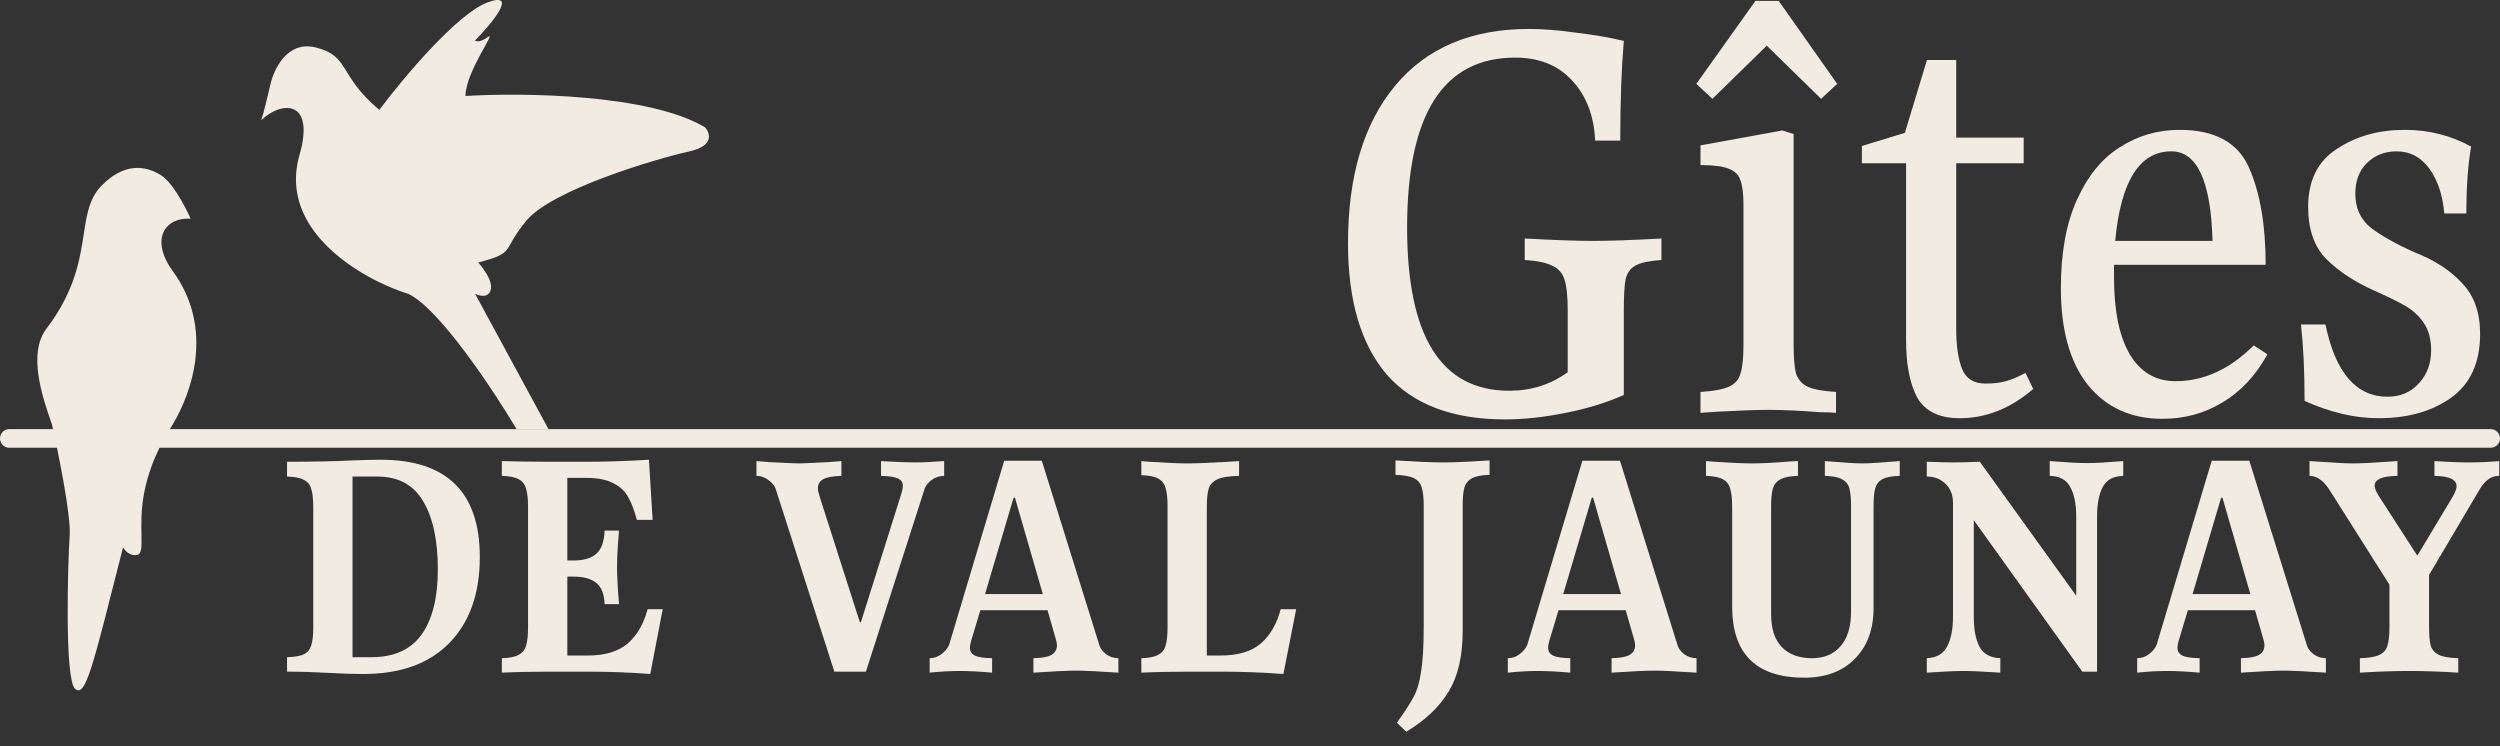
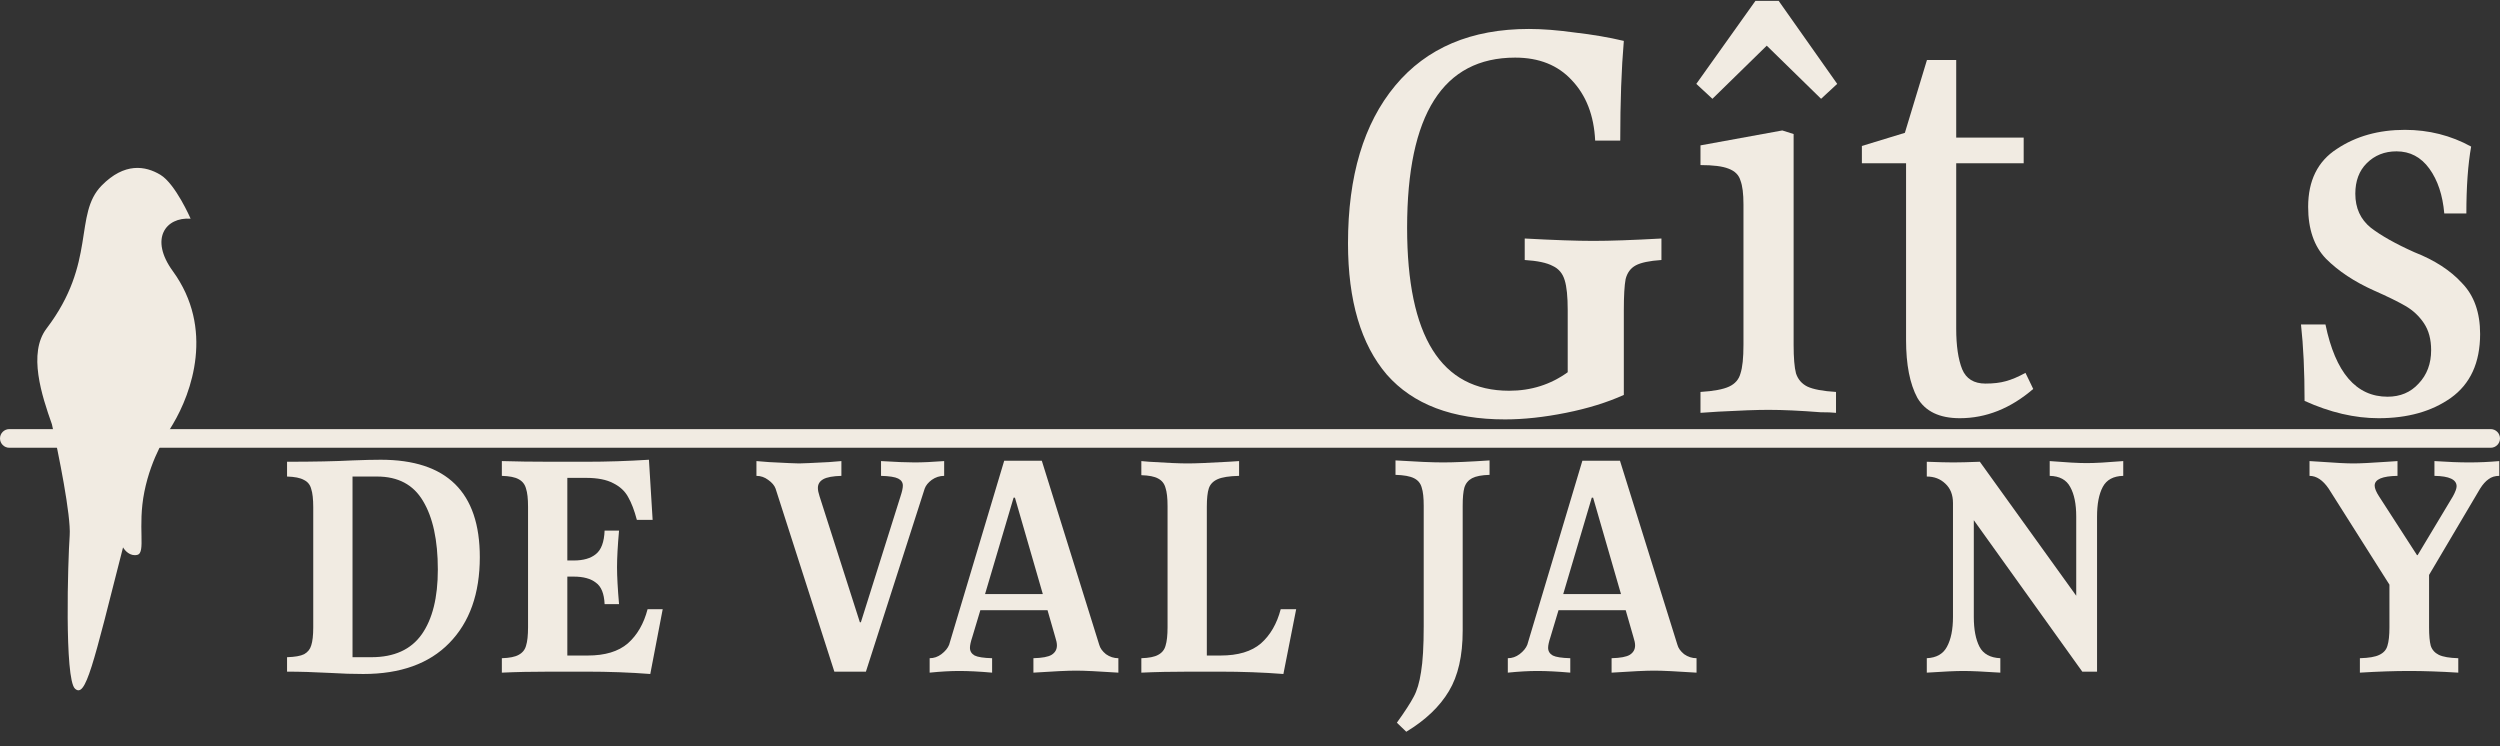
<svg xmlns="http://www.w3.org/2000/svg" width="134" height="40" viewBox="0 0 134 40" fill="none">
  <rect x="0" y="0" width="134" height="40" fill="#333333" stroke="none" />
  <path d="M133.96 25.506C133.732 25.506 133.54 25.566 133.384 25.686C133.228 25.794 133.078 25.962 132.934 26.19L130.198 30.816V33.624C130.198 34.056 130.228 34.386 130.288 34.614C130.36 34.83 130.504 34.992 130.72 35.1C130.948 35.208 131.296 35.268 131.764 35.28V36.054C130.792 35.994 129.916 35.964 129.136 35.964C128.344 35.964 127.462 35.994 126.49 36.054V35.28C126.97 35.268 127.318 35.208 127.534 35.1C127.762 34.992 127.906 34.83 127.966 34.614C128.038 34.386 128.074 34.056 128.074 33.624V31.338L124.816 26.19C124.504 25.734 124.162 25.506 123.79 25.506V24.714L124.366 24.75C125.182 24.81 125.776 24.84 126.148 24.84C126.496 24.84 127.102 24.81 127.966 24.75L128.506 24.714V25.506C127.69 25.518 127.282 25.692 127.282 26.028C127.282 26.172 127.36 26.364 127.516 26.604L129.55 29.754H129.586L131.476 26.604C131.608 26.364 131.674 26.184 131.674 26.064C131.674 25.704 131.278 25.518 130.486 25.506V24.714C131.194 24.762 131.818 24.786 132.358 24.786C132.886 24.786 133.42 24.762 133.96 24.714V25.506Z" fill="#F1EBE2" />
-   <path d="M123.642 34.56C123.69 34.74 123.81 34.908 124.002 35.064C124.206 35.208 124.428 35.28 124.668 35.28V36.054C123.588 35.982 122.832 35.946 122.4 35.946C121.956 35.946 121.194 35.982 120.114 36.054V35.28C120.582 35.268 120.906 35.208 121.086 35.1C121.278 34.98 121.374 34.812 121.374 34.596C121.374 34.476 121.344 34.326 121.284 34.146L120.87 32.706H117.27L116.838 34.146C116.754 34.398 116.712 34.59 116.712 34.722C116.712 34.902 116.796 35.04 116.964 35.136C117.132 35.22 117.444 35.268 117.9 35.28V36.054C117.228 35.994 116.64 35.964 116.136 35.964C115.668 35.964 115.14 35.994 114.552 36.054V35.28C114.78 35.28 114.99 35.208 115.182 35.064C115.386 34.908 115.524 34.74 115.596 34.56L118.548 24.696H120.564L123.642 34.56ZM120.618 31.842L119.124 26.676H119.052L117.522 31.842H120.618Z" fill="#F1EBE2" />
  <path d="M109.864 24.714C110.752 24.786 111.412 24.822 111.844 24.822C112.288 24.822 112.942 24.786 113.806 24.714V25.506C113.278 25.518 112.912 25.716 112.708 26.1C112.504 26.484 112.402 27.012 112.402 27.684V36H111.61L105.796 27.882V33.066C105.796 33.738 105.898 34.272 106.102 34.668C106.306 35.052 106.678 35.256 107.218 35.28V36.054C106.318 35.994 105.658 35.964 105.238 35.964C104.83 35.964 104.176 35.994 103.276 36.054V35.28C103.792 35.256 104.152 35.052 104.356 34.668C104.572 34.272 104.68 33.738 104.68 33.066V26.964C104.68 26.52 104.542 26.172 104.266 25.92C104.002 25.668 103.672 25.542 103.276 25.542V24.75C103.9 24.774 104.374 24.786 104.698 24.786C105.022 24.786 105.496 24.774 106.12 24.75L111.286 31.932V27.684C111.286 27.012 111.178 26.484 110.962 26.1C110.758 25.716 110.392 25.518 109.864 25.506V24.714Z" fill="#F1EBE2" />
-   <path d="M101.826 25.506C101.406 25.518 101.094 25.578 100.89 25.686C100.698 25.794 100.572 25.956 100.512 26.172C100.452 26.388 100.422 26.718 100.422 27.162V32.598C100.422 33.738 100.086 34.644 99.414 35.316C98.754 35.988 97.854 36.324 96.714 36.324C94.134 36.324 92.844 35.052 92.844 32.508V27.162C92.844 26.73 92.808 26.406 92.736 26.19C92.676 25.962 92.544 25.794 92.34 25.686C92.148 25.578 91.848 25.518 91.44 25.506V24.714L91.872 24.75C92.808 24.81 93.486 24.84 93.906 24.84C94.422 24.84 95.112 24.804 95.976 24.732L96.372 24.714V25.506C95.952 25.518 95.64 25.578 95.436 25.686C95.232 25.794 95.094 25.962 95.022 26.19C94.962 26.406 94.932 26.73 94.932 27.162V32.922C94.932 33.702 95.124 34.29 95.508 34.686C95.892 35.082 96.432 35.28 97.128 35.28C97.776 35.28 98.286 35.064 98.658 34.632C99.03 34.2 99.216 33.588 99.216 32.796V27.162C99.216 26.718 99.186 26.388 99.126 26.172C99.066 25.956 98.934 25.794 98.73 25.686C98.538 25.578 98.232 25.518 97.812 25.506V24.714C98.82 24.798 99.486 24.84 99.81 24.84C100.146 24.84 100.818 24.798 101.826 24.714V25.506Z" fill="#F1EBE2" />
  <path d="M89.909 34.56C89.957 34.74 90.077 34.908 90.269 35.064C90.473 35.208 90.695 35.28 90.935 35.28V36.054C89.855 35.982 89.099 35.946 88.667 35.946C88.223 35.946 87.461 35.982 86.381 36.054V35.28C86.849 35.268 87.173 35.208 87.353 35.1C87.545 34.98 87.641 34.812 87.641 34.596C87.641 34.476 87.611 34.326 87.551 34.146L87.137 32.706H83.537L83.105 34.146C83.021 34.398 82.979 34.59 82.979 34.722C82.979 34.902 83.063 35.04 83.231 35.136C83.399 35.22 83.711 35.268 84.167 35.28V36.054C83.495 35.994 82.907 35.964 82.403 35.964C81.935 35.964 81.407 35.994 80.819 36.054V35.28C81.047 35.28 81.257 35.208 81.449 35.064C81.653 34.908 81.791 34.74 81.863 34.56L84.815 24.696H86.831L89.909 34.56ZM86.885 31.842L85.391 26.676H85.319L83.789 31.842H86.885Z" fill="#F1EBE2" />
  <path d="M79.84 25.452C79.419 25.464 79.108 25.524 78.903 25.632C78.7 25.74 78.561 25.908 78.49 26.136C78.43 26.352 78.4 26.676 78.4 27.108V33.804C78.4 35.148 78.154 36.228 77.662 37.044C77.17 37.872 76.407 38.598 75.376 39.222L74.872 38.736C75.304 38.136 75.603 37.674 75.772 37.35C75.951 37.026 76.084 36.582 76.168 36.018C76.263 35.454 76.311 34.638 76.311 33.57V27.108C76.311 26.676 76.276 26.352 76.204 26.136C76.144 25.908 76.006 25.74 75.79 25.632C75.574 25.524 75.243 25.464 74.799 25.452V24.678C75.927 24.75 76.78 24.786 77.356 24.786C77.932 24.786 78.76 24.75 79.84 24.678V25.452Z" fill="#F1EBE2" />
  <path d="M66.415 25.506C65.886 25.518 65.502 25.578 65.263 25.686C65.022 25.794 64.867 25.956 64.794 26.172C64.722 26.388 64.686 26.718 64.686 27.162V35.136H65.424C66.361 35.136 67.081 34.92 67.585 34.488C68.088 34.044 68.442 33.432 68.647 32.652H69.475L68.79 36.126C67.722 36.042 66.576 36 65.353 36H63.804C62.821 36 61.944 36.018 61.176 36.054V35.28C61.584 35.268 61.885 35.208 62.077 35.1C62.281 34.992 62.413 34.83 62.472 34.614C62.544 34.386 62.581 34.056 62.581 33.624V27.126C62.581 26.694 62.544 26.37 62.472 26.154C62.413 25.926 62.281 25.758 62.077 25.65C61.885 25.542 61.584 25.482 61.176 25.47V24.714L61.59 24.75C62.526 24.81 63.217 24.84 63.66 24.84C64.081 24.84 64.812 24.81 65.856 24.75L66.415 24.714V25.506Z" fill="#F1EBE2" />
  <path d="M58.919 34.56C58.967 34.74 59.087 34.908 59.279 35.064C59.483 35.208 59.705 35.28 59.945 35.28V36.054C58.865 35.982 58.109 35.946 57.677 35.946C57.233 35.946 56.471 35.982 55.391 36.054V35.28C55.859 35.268 56.183 35.208 56.363 35.1C56.555 34.98 56.651 34.812 56.651 34.596C56.651 34.476 56.621 34.326 56.561 34.146L56.147 32.706H52.547L52.115 34.146C52.031 34.398 51.989 34.59 51.989 34.722C51.989 34.902 52.073 35.04 52.241 35.136C52.409 35.22 52.721 35.268 53.177 35.28V36.054C52.505 35.994 51.917 35.964 51.413 35.964C50.945 35.964 50.417 35.994 49.829 36.054V35.28C50.057 35.28 50.267 35.208 50.459 35.064C50.663 34.908 50.801 34.74 50.873 34.56L53.825 24.696H55.841L58.919 34.56ZM55.895 31.842L54.401 26.676H54.329L52.799 31.842H55.895Z" fill="#F1EBE2" />
  <path d="M50.607 25.506C50.367 25.506 50.145 25.578 49.941 25.722C49.749 25.866 49.623 26.022 49.563 26.19L46.413 36H44.721L41.571 26.19C41.511 26.022 41.379 25.866 41.175 25.722C40.983 25.578 40.773 25.506 40.545 25.506V24.714L41.211 24.768C42.123 24.816 42.663 24.84 42.831 24.84C42.987 24.84 43.521 24.816 44.433 24.768L45.099 24.714V25.506C44.643 25.518 44.319 25.578 44.127 25.686C43.935 25.794 43.839 25.95 43.839 26.154C43.839 26.274 43.869 26.424 43.929 26.604L46.089 33.354H46.143L48.267 26.604C48.351 26.352 48.393 26.16 48.393 26.028C48.393 25.86 48.309 25.734 48.141 25.65C47.973 25.566 47.667 25.518 47.223 25.506V24.714C48.003 24.762 48.603 24.786 49.023 24.786C49.443 24.786 49.971 24.762 50.607 24.714V25.506Z" fill="#F1EBE2" />
  <path d="M35.521 32.652L34.855 36.126C33.775 36.042 32.629 36 31.417 36H29.527C28.543 36 27.667 36.018 26.899 36.054V35.28C27.307 35.268 27.607 35.208 27.799 35.1C28.003 34.992 28.135 34.83 28.195 34.614C28.267 34.386 28.303 34.056 28.303 33.624V27.162C28.303 26.73 28.267 26.406 28.195 26.19C28.135 25.962 28.003 25.794 27.799 25.686C27.607 25.578 27.307 25.518 26.899 25.506V24.714C27.667 24.738 28.543 24.75 29.527 24.75H31.417C32.509 24.75 33.631 24.714 34.783 24.642L34.981 27.864H34.135C34.003 27.36 33.847 26.952 33.667 26.64C33.499 26.328 33.235 26.082 32.875 25.902C32.515 25.71 32.029 25.614 31.417 25.614H30.409V30.042H30.751C31.267 30.042 31.663 29.928 31.939 29.7C32.227 29.472 32.383 29.052 32.407 28.44H33.181C33.109 29.244 33.073 29.898 33.073 30.402C33.073 30.894 33.109 31.554 33.181 32.382H32.407C32.383 31.818 32.227 31.434 31.939 31.23C31.663 31.014 31.267 30.906 30.751 30.906H30.409V35.136H31.507C32.431 35.136 33.145 34.92 33.649 34.488C34.153 34.044 34.507 33.432 34.711 32.652H35.521Z" fill="#F1EBE2" />
  <path d="M20.407 24.642C23.948 24.642 25.718 26.382 25.718 29.862C25.718 31.818 25.172 33.354 24.079 34.47C23 35.574 21.463 36.126 19.471 36.126C18.907 36.126 18.337 36.108 17.762 36.072C16.849 36.024 16.058 36 15.386 36V35.226C15.806 35.214 16.111 35.16 16.303 35.064C16.495 34.956 16.622 34.8 16.681 34.596C16.753 34.38 16.79 34.056 16.79 33.624V27.198C16.79 26.754 16.753 26.424 16.681 26.208C16.622 25.98 16.489 25.818 16.285 25.722C16.093 25.614 15.793 25.554 15.386 25.542V24.75C16.814 24.75 17.983 24.726 18.895 24.678C19.52 24.654 20.023 24.642 20.407 24.642ZM18.895 25.542V35.226H19.904C21.128 35.226 22.027 34.818 22.604 34.002C23.18 33.186 23.468 32.028 23.468 30.528C23.468 28.956 23.203 27.732 22.675 26.856C22.16 25.98 21.337 25.542 20.209 25.542H18.895Z" fill="#F1EBE2" />
  <path d="M128.901 6.96C130.181 6.96 131.365 7.259 132.453 7.856C132.283 8.816 132.197 10.011 132.197 11.44H131.013C130.928 10.459 130.662 9.659 130.214 9.04C129.766 8.421 129.179 8.112 128.453 8.112C127.813 8.112 127.28 8.325 126.854 8.752C126.448 9.157 126.245 9.701 126.245 10.384C126.245 11.152 126.523 11.76 127.077 12.208C127.632 12.635 128.411 13.072 129.413 13.52C130.501 13.947 131.355 14.501 131.973 15.184C132.613 15.845 132.934 16.752 132.934 17.904C132.934 19.44 132.411 20.581 131.365 21.328C130.341 22.053 129.051 22.416 127.493 22.416C126.213 22.416 124.891 22.107 123.525 21.488C123.525 19.909 123.461 18.544 123.333 17.392H124.645C125.179 19.973 126.288 21.264 127.973 21.264C128.656 21.264 129.211 21.029 129.637 20.56C130.085 20.091 130.309 19.493 130.309 18.768C130.309 18.192 130.181 17.712 129.925 17.328C129.669 16.944 129.339 16.635 128.934 16.4C128.528 16.165 127.963 15.888 127.237 15.568C126.192 15.099 125.339 14.533 124.677 13.872C124.037 13.211 123.717 12.283 123.717 11.088C123.717 9.68 124.229 8.645 125.253 7.984C126.277 7.301 127.493 6.96 128.901 6.96Z" fill="#F1EBE2" />
-   <path d="M121.535 18.992C120.895 20.144 120.084 21.008 119.103 21.584C118.143 22.16 117.076 22.448 115.903 22.448C114.218 22.448 112.884 21.84 111.903 20.624C110.943 19.408 110.463 17.68 110.463 15.44C110.463 13.541 110.751 11.963 111.327 10.704C111.903 9.424 112.671 8.485 113.631 7.888C114.591 7.269 115.658 6.96 116.831 6.96C118.708 6.96 119.946 7.632 120.543 8.976C121.14 10.32 121.439 12.059 121.439 14.192H113.311V14.864C113.311 16.677 113.599 18.064 114.175 19.024C114.751 19.963 115.562 20.432 116.607 20.432C118.122 20.432 119.519 19.792 120.799 18.512L121.535 18.992ZM116.383 8.112C114.676 8.112 113.674 9.712 113.375 12.912H118.591C118.506 9.712 117.77 8.112 116.383 8.112Z" fill="#F1EBE2" />
  <path d="M108.981 20.848C107.765 21.893 106.453 22.416 105.045 22.416C103.957 22.416 103.2 22.053 102.773 21.328C102.368 20.581 102.165 19.547 102.165 18.224V8.752H99.797V7.824L102.101 7.12L103.285 3.216H104.853V7.376H108.469V8.752H104.853V17.616C104.853 18.533 104.96 19.259 105.173 19.792C105.386 20.304 105.802 20.56 106.421 20.56C106.848 20.56 107.21 20.517 107.509 20.432C107.829 20.347 108.181 20.197 108.565 19.984L108.981 20.848Z" fill="#F1EBE2" />
  <path d="M91.146 21.008C91.85 20.965 92.362 20.869 92.682 20.72C93.002 20.571 93.205 20.336 93.29 20.016C93.397 19.696 93.45 19.184 93.45 18.48V10.96C93.45 10.384 93.397 9.957 93.29 9.68C93.205 9.381 92.991 9.168 92.65 9.04C92.33 8.912 91.829 8.848 91.146 8.848V7.792L95.53 6.992L96.138 7.184V18.48C96.138 19.184 96.181 19.696 96.266 20.016C96.373 20.336 96.575 20.571 96.874 20.72C97.194 20.869 97.706 20.965 98.41 21.008V22.128C98.218 22.107 97.941 22.096 97.578 22.096C96.49 22.011 95.562 21.968 94.794 21.968C94.175 21.968 93.279 22 92.106 22.064L91.146 22.128V21.008ZM98.474 4.496L97.61 5.296L94.698 2.448L91.786 5.296L90.922 4.496L94.09 0.048H95.338L98.474 4.496Z" fill="#F1EBE2" />
  <path d="M84.029 16.624C84.029 15.899 83.976 15.365 83.869 15.024C83.763 14.661 83.549 14.405 83.229 14.256C82.909 14.085 82.408 13.979 81.725 13.936V12.784C83.283 12.869 84.509 12.912 85.405 12.912C86.301 12.912 87.517 12.869 89.053 12.784V13.936C88.413 13.979 87.955 14.075 87.677 14.224C87.4 14.373 87.219 14.619 87.133 14.96C87.069 15.301 87.037 15.856 87.037 16.624V21.168C86.141 21.573 85.107 21.893 83.933 22.128C82.76 22.363 81.672 22.48 80.669 22.48C77.853 22.48 75.741 21.68 74.333 20.08C72.947 18.459 72.253 16.112 72.253 13.04C72.253 9.435 73.096 6.619 74.781 4.592C76.467 2.565 78.856 1.552 81.949 1.552C82.675 1.552 83.496 1.616 84.413 1.744C85.352 1.851 86.227 2 87.037 2.192C86.909 3.685 86.845 5.467 86.845 7.536H85.501C85.437 6.192 85.021 5.115 84.253 4.304C83.507 3.493 82.493 3.088 81.213 3.088C77.352 3.088 75.421 6.128 75.421 12.208C75.421 18.032 77.245 20.944 80.893 20.944C82.067 20.944 83.112 20.613 84.029 19.952V16.624Z" fill="#F1EBE2" />
  <path d="M0 23.5C0 23.224 0.224 23 0.5 23H133.5C133.776 23 134 23.224 134 23.5C134 23.776 133.776 24 133.5 24H0.5C0.224 24 0 23.776 0 23.5Z" fill="#F1EBE2" />
  <path d="M8.597 9.369C9.407 9.857 10.218 11.722 10.218 11.722C8.883 11.627 8 12.796 9.264 14.534C11.5 17.607 10.281 21.038 9.264 22.74C8.996 23.199 8.12 24.462 7.739 26.355C7.358 28.249 7.834 29.626 7.358 29.741C6.976 29.833 6.691 29.511 6.595 29.339C4.975 35.709 4.593 37.431 4.021 36.914C3.449 36.398 3.64 30.028 3.735 28.708C3.812 27.652 3.132 24.289 2.782 22.74C2.242 21.21 1.487 18.933 2.496 17.607C5.197 14.056 3.926 11.493 5.451 9.943C6.671 8.704 7.787 8.882 8.597 9.369Z" fill="#F1EBE2" />
-   <path d="M14.5 4.5C14.363 5.095 14.114 6.137 14 6.447C15.084 5.393 16.909 5.331 16.053 8.307C15.219 11.209 17.282 13.359 19.409 14.63C20.285 15.154 21.172 15.529 21.871 15.746C23.514 16.49 26.434 20.892 27.688 23H29.399L25.464 15.746C25.806 15.932 26.32 15.932 26.32 15.374C26.32 14.816 25.635 14.072 25.635 14.072C27.688 13.514 26.833 13.514 28.202 11.84C29.571 10.166 35.217 8.493 36.928 8.121C38.297 7.823 38.069 7.129 37.784 6.819C34.772 5.033 27.974 4.959 24.951 5.145C24.951 3.843 26.662 1.611 26.148 1.983C25.738 2.28 25.521 2.231 25.464 2.169C26.377 1.239 27.791 -0.472 26.148 0.123C24.506 0.718 21.586 4.215 20.331 5.889C18.107 4.029 18.776 2.992 16.909 2.541C15.369 2.169 14.671 3.756 14.5 4.5Z" fill="#F1EBE2" />
</svg>